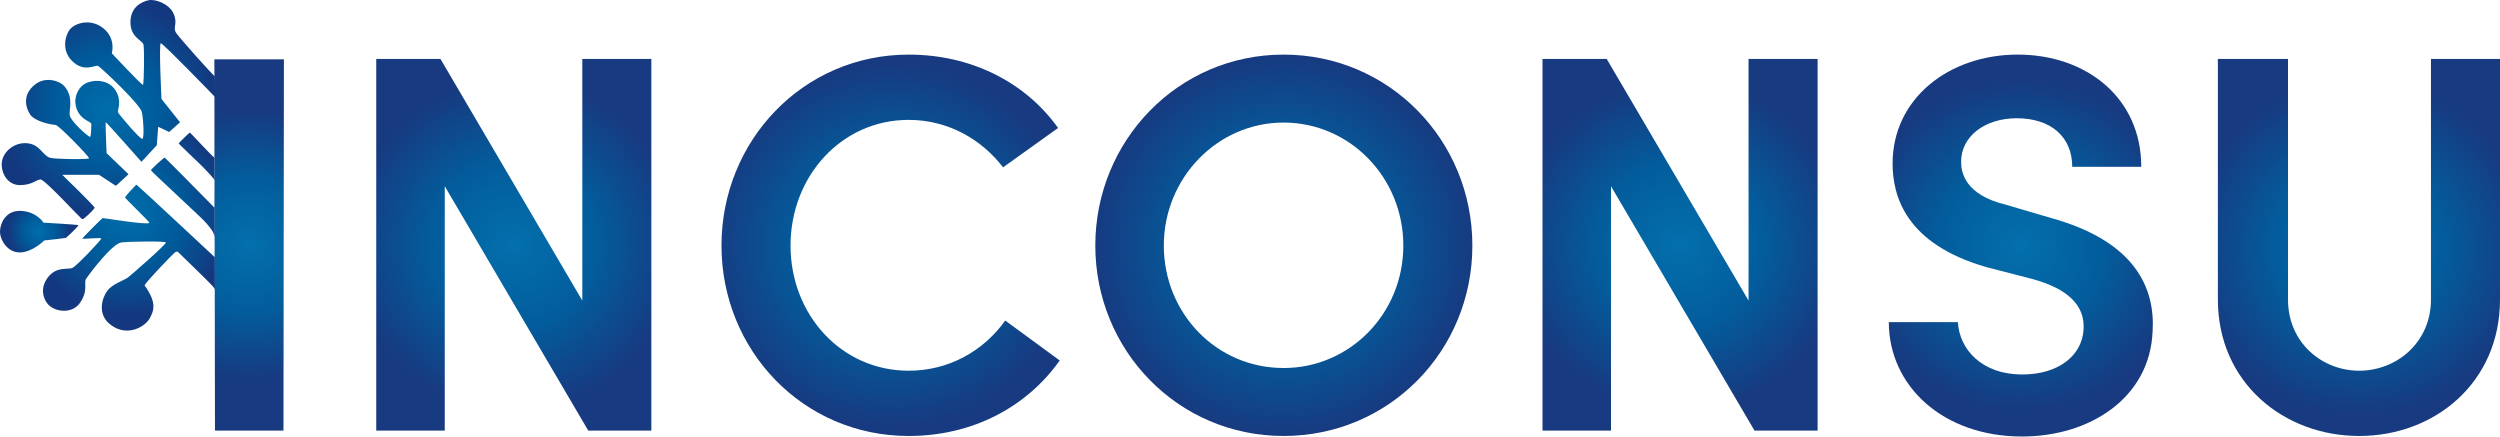
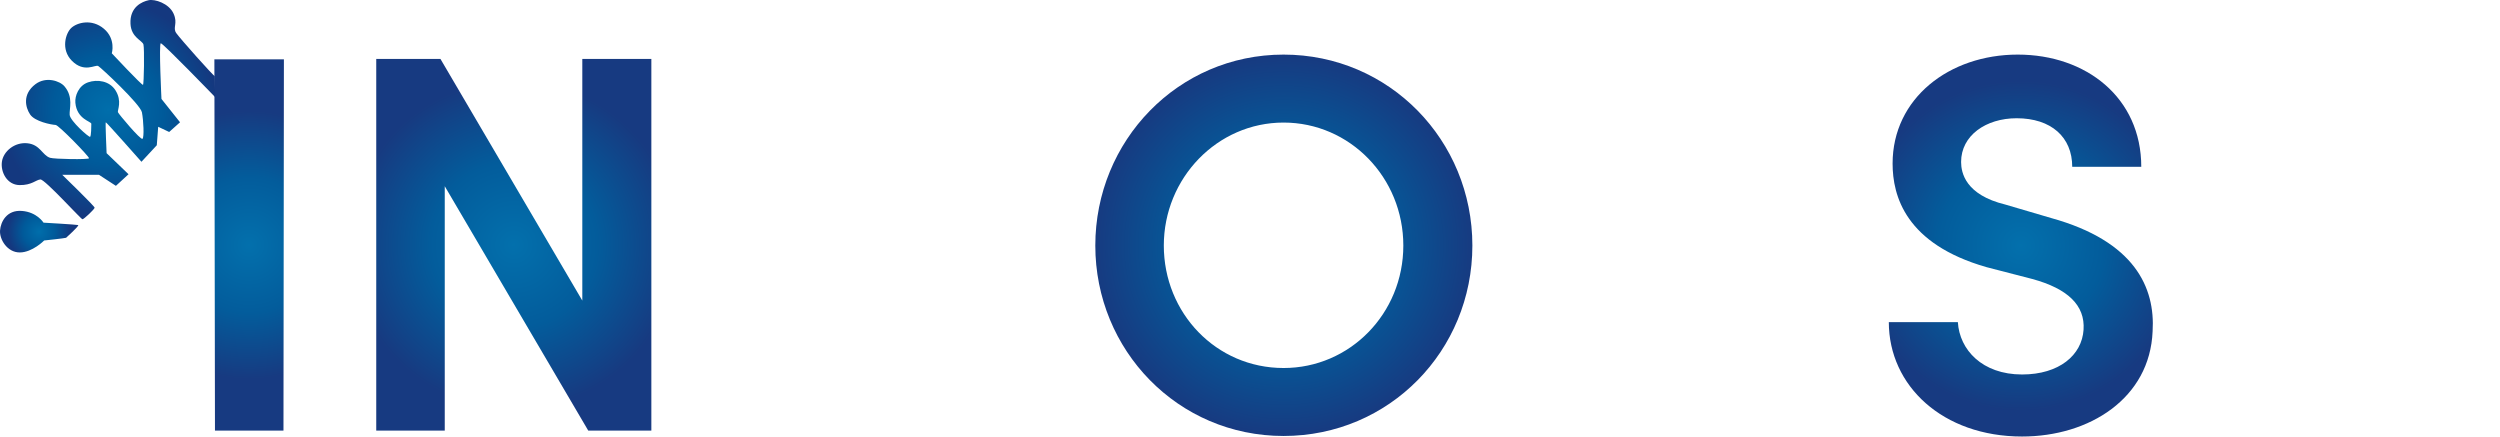
<svg xmlns="http://www.w3.org/2000/svg" xmlns:xlink="http://www.w3.org/1999/xlink" viewBox="0 0 3316.53 579.09">
  <defs>
    <radialGradient id="a" cx="330.51" cy="324.97" r="177.15" data-name="Unbenannter Verlauf 215" fx="330.51" fy="324.97" gradientUnits="userSpaceOnUse">
      <stop offset="0" stop-color="#006eab" />
      <stop offset=".51" stop-color="#005a9a" />
      <stop offset="1" stop-color="#14387f" />
    </radialGradient>
    <radialGradient xlink:href="#a" id="b" cx="681.61" cy="324.69" r="216.89" data-name="Unbenannter Verlauf 215" fx="681.61" fy="324.69" />
    <radialGradient xlink:href="#a" id="c" cx="1181.47" cy="325.41" r="239.09" data-name="Unbenannter Verlauf 215" fx="1181.47" fy="325.41" />
    <radialGradient xlink:href="#a" id="d" cx="1703.16" cy="325.41" r="251.55" data-name="Unbenannter Verlauf 215" fx="1703.16" fy="325.41" />
    <radialGradient xlink:href="#a" id="e" cx="2228.78" cy="324.69" r="216.89" data-name="Unbenannter Verlauf 215" fx="2228.78" fy="324.69" />
    <radialGradient xlink:href="#a" id="f" cx="2680.85" cy="325.76" r="217.77" data-name="Unbenannter Verlauf 215" fx="2680.85" fy="325.76" />
    <radialGradient xlink:href="#a" id="g" cx="3129.39" cy="328.27" r="220.88" data-name="Unbenannter Verlauf 215" fx="3129.39" fy="328.27" />
    <radialGradient xlink:href="#a" id="h" cx="171.07" cy="283.18" r="136.29" data-name="Unbenannter Verlauf 215" fx="171.07" fy="283.18" />
    <radialGradient xlink:href="#a" id="i" cx="51.93" cy="307.31" r="41.58" data-name="Unbenannter Verlauf 215" fx="51.93" fy="307.31" />
    <radialGradient xlink:href="#a" id="j" cx="143.83" cy="145.43" r="143.51" data-name="Unbenannter Verlauf 215" fx="143.83" fy="145.43" />
  </defs>
-   <path d="M284.39 78.73h92.24l-.58 492.5h-90.88l-.77-492.5Z" style="fill:url(#a);opacity:.99" />
+   <path d="M284.39 78.73h92.24l-.58 492.5h-90.88l-.77-492.5" style="fill:url(#a);opacity:.99" />
  <path d="M864.1 571.22h-83.73L590.01 247.04v324.18h-90.88V78.16h85.16l188.21 320.6V78.16h91.6v493.06Z" style="fill:url(#b);opacity:.99" />
-   <path d="M1405.82 478.19c-42.94 60.83-114.5 100.19-200.37 100.19-140.26 0-248.32-113.78-248.32-252.61s108.06-253.33 248.32-253.33c83.73 0 155.29 37.21 198.23 97.32L1330.69 222c-28.63-37.21-72.99-62.97-125.23-62.97-89.45 0-156.72 75.14-156.72 166.74s67.27 166.02 156.72 166.02c53.67 0 99.47-26.48 128.1-66.55l72.28 52.96Z" style="fill:url(#c);opacity:.99" />
  <path d="M1702.8 72.43c140.26 0 250.47 113.78 250.47 253.33s-110.21 252.61-250.47 252.61-249.75-113.78-249.75-252.61S1562.54 72.43 1702.8 72.43Zm0 415.78c88.02 0 158.87-72.28 158.87-162.45S1790.82 162.6 1702.8 162.6s-158.87 73.71-158.87 163.16 69.41 162.45 158.87 162.45Z" style="fill:url(#d);opacity:.99" />
-   <path d="M2411.26 571.22h-83.73l-190.36-324.18v324.18h-90.88V78.16h85.16l188.21 320.6V78.16h91.6v493.06Z" style="fill:url(#e);opacity:.99" />
  <path d="M2597.33 427.38c2.15 36.5 32.2 69.41 85.16 69.41 49.38 0 79.44-25.76 81.58-59.4 2.15-32.2-20.75-54.39-67.98-67.27l-60.83-15.74c-107.34-30.77-124.52-94.46-124.52-137.4 0-86.59 75.14-144.56 166.02-144.56s163.88 57.25 163.88 148.85h-91.6c0-39.36-27.91-64.41-73.71-64.41-40.79 0-73.71 22.9-73.71 57.97 0 14.31 5.73 43.65 58.68 56.53l60.83 17.89c110.92 30.77 138.11 92.32 134.54 150.28-3.58 88.74-83.73 139.55-173.18 139.55-105.2 0-176.76-67.27-176.76-151.71h91.6Z" style="fill:url(#f);opacity:.99" />
-   <path d="M3224.93 397.33V78.16h91.6v319.17c0 110.21-86.59 181.05-186.78 181.05s-187.49-70.85-187.49-181.05V78.16h93.03v319.17c0 57.25 45.08 94.46 94.46 94.46s95.18-37.21 95.18-94.46Z" style="opacity:.99;fill:url(#g)" />
-   <path d="M285.11 384.17s.31-.7-3.58-5.23-45.37-44.64-45.37-44.64-1.45-1.67-4.7 1.08c-3.25 2.74-36.07 36.75-39.73 43.11 16.58 22.94 12.55 33.73 6.7 44.13-5.85 10.4-28.68 24.64-50.61 9.05-20.24-14.39-11.95-37.32-5.37-46.1 6.59-8.78 21.97-13.58 27.08-17.34 5.11-3.76 51.64-44.67 50.57-46.59-1.07-1.92-46.92-1.37-59.05 0-12.13 1.37-42.32 41.32-46.86 48.36-3.57 4.72 3.96 16.25-9.5 33.66-11.39 13.26-31.75 9.36-40.17.94-5.81-5.81-12.84-20.68-1.24-36.26 11.6-15.57 26.51-10.16 32.72-12.93 6.2-2.77 38.45-37.4 38.45-38.99s-24.93 1.02-25.17.15 25.91-26.98 26.96-27.24 59.08 9.58 61.94 6.32c-.06-1.82-32.73-32.68-32.36-33.88s14.37-16.87 15.3-16.69 103.66 96 103.66 96l.29-25.8c-2.03-9.6-6.64-12.95-11.06-18.87-4.42-5.92-73.91-69.16-73.8-70.51s17.15-17.16 18.34-16.69 65.85 66.25 65.85 66.25.42-32.93.22-35.74-9.75-11.83-13.65-16.3c-3.38-3.87-34.18-32.53-33.92-33.24s14.19-14.42 14.89-14.29 30.81 33.07 32.47 33.14v-76.97l.04-4.26" style="fill:url(#h)" />
  <path d="M103.69 298.56c2.09.67-16.02 16.89-16.02 16.89-2.49.79-29.06 3.56-29.06 3.56s-15.67 15.89-32.4 15.89C9.43 334.9-.77 317.42.05 305.81c.81-11.5 8.78-27.49 28.9-26 20.12 1.49 28.77 15.57 28.77 15.57s43.88 2.52 45.97 3.18Z" style="fill:url(#i)" />
  <path d="M284.96 101.02c-1.47.23-45.86-49.6-51.11-57.08s2.53-12.61-3.69-26.05c-6.21-13.45-24.78-19.4-33.1-17.57-8.32 1.83-25.09 8.69-23.96 31.28.91 18.29 15.82 22.07 17.2 27.44s.73 52.54-.6 53.52c-1.32.99-41.39-41.82-41.39-41.82s5.73-18.87-10.43-32.56c-16.15-13.69-35.67-8.23-43.35-1.1-7.45 6.92-14.12 28.52.82 43.54 16.46 16.56 31.11 4.73 34.94 6.95s55.87 50.79 57.98 61.43c2.11 10.64 3.16 33.2.76 35.16s-31.66-32.82-32.58-35.3 5.94-14.64-3.34-29.15c-7.9-12.37-23.95-14.77-36.36-10.45s-17.58 17.88-16.77 27.04c1.95 22.07 21.13 24.72 21.16 27.93s-.14 16.18-1.58 17.28c-1.44 1.1-26.48-21.03-27.14-29.08-.66-8.05 5.31-23.66-6.95-37.96-6.2-7.23-24.6-13.35-38.58-2.7-17.37 13.24-13.24 30.63-6.97 40.02 6.34 9.47 27.71 13.58 33.93 13.99 4.12.27 44.85 42.22 44.24 44.16-.61 1.94-46.14 1.2-51.71-.62-10.35-3.38-12.97-17.49-30-19.26-17.04-1.77-32.04 10.77-33.87 24.66-1.83 13.9 7.01 30.53 23.31 30.82 16.3.28 21.94-7.02 27.76-7.48s53.89 52.77 55.79 52.81c1.89.04 16.07-13.4 16.16-15.32S82.58 231.9 82.58 231.9h48.74l22.44 14.64 16.76-15.39-29.1-27.96s-1.84-40.65-1.09-40.97 47.33 52.4 47.33 52.4L208 192.7l1.87-24.51 14.55 6.9 14.41-12.87-24.63-30.97s-3.63-73.48-.89-73.85c2.74-.37 71.69 71.02 71.69 71.02h.36" style="fill:url(#j)" />
</svg>